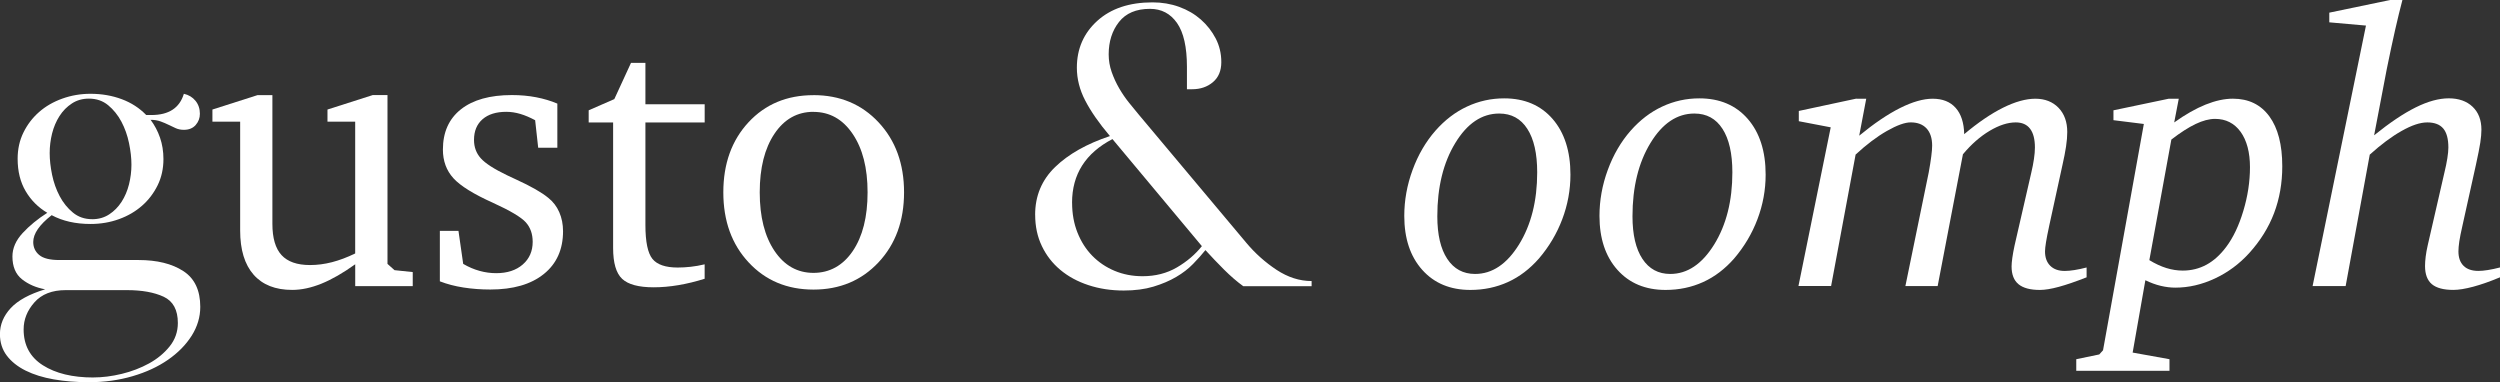
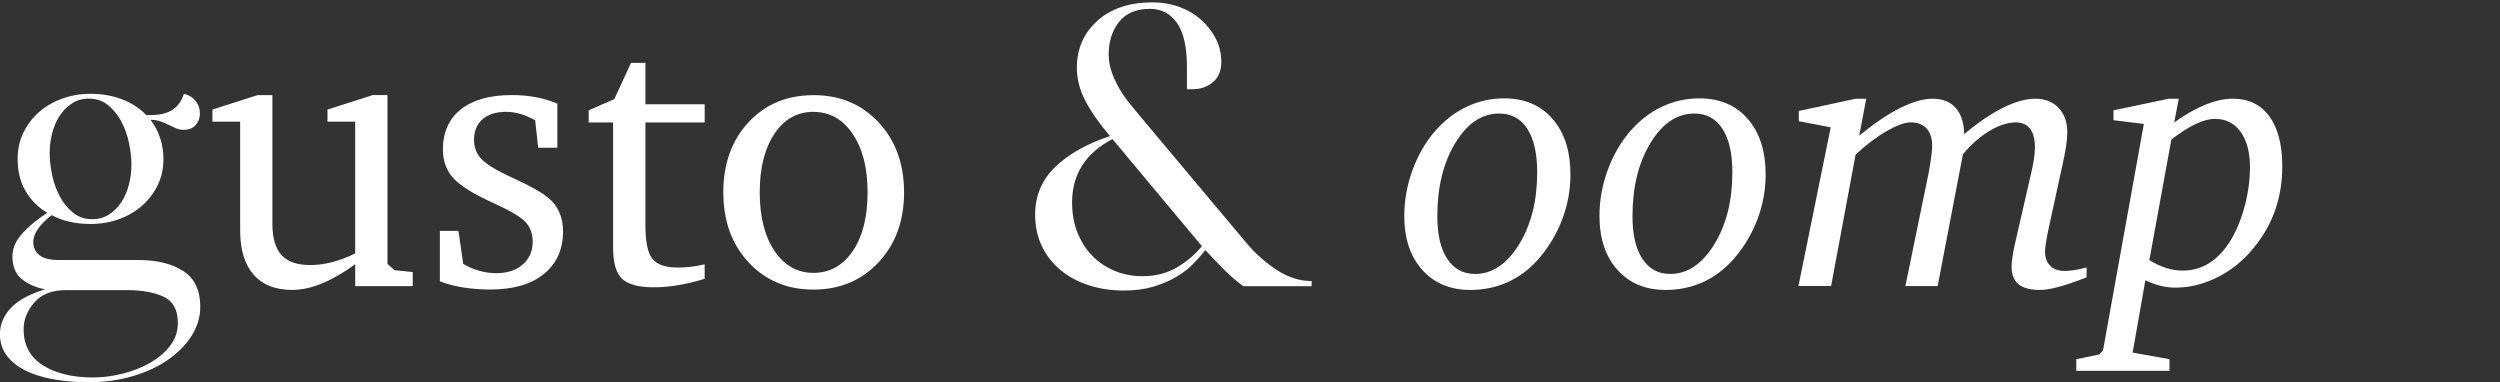
<svg xmlns="http://www.w3.org/2000/svg" id="Layer_1" data-name="Layer 1" viewBox="0 0 772.41 118.11">
  <rect x="0" y="0" width="772.41" height="118.11" fill="#333333" stroke="none" />
  <defs>
    <style>
      .cls-1 {
        fill: #ffffff;
      }
    </style>
  </defs>
  <path class="cls-1" d="M13.99,89.39c-2.81-.5-5.2-1.53-7.18-3.09-1.98-1.57-2.97-3.92-2.97-7.06,0-2.56,1.06-4.97,3.16-7.24,2.1-2.27,4.64-4.35,7.61-6.25-2.8-1.65-5.03-3.88-6.68-6.68-1.66-2.8-2.48-6.15-2.48-10.03,0-2.97.6-5.67,1.8-8.11,1.19-2.43,2.8-4.54,4.82-6.31,2.02-1.78,4.42-3.16,7.18-4.15,2.76-.99,5.67-1.49,8.72-1.49,3.47,0,6.69.56,9.66,1.67,2.97,1.11,5.48,2.75,7.55,4.89h1.61c5.36,0,8.7-2.18,10.02-6.56,1.48.33,2.68,1.05,3.59,2.16.91,1.11,1.36,2.46,1.36,4.02,0,1.32-.44,2.48-1.3,3.46-.86.99-2.08,1.49-3.65,1.49-.91,0-1.74-.16-2.48-.49-.74-.33-1.48-.68-2.23-1.05-.74-.37-1.57-.72-2.47-1.05-.91-.33-1.95-.5-3.1-.5,1.24,1.65,2.21,3.49,2.91,5.51.7,2.02,1.06,4.23,1.06,6.62,0,2.97-.6,5.68-1.8,8.11-1.2,2.43-2.8,4.54-4.82,6.31-2.03,1.78-4.4,3.16-7.12,4.14-2.72.99-5.65,1.49-8.79,1.49-4.62,0-8.62-.9-12.01-2.72-3.79,2.97-5.69,5.73-5.69,8.29,0,1.65.62,2.99,1.85,4.02,1.24,1.03,3.3,1.55,6.19,1.55h24.51c5.69,0,10.3,1.13,13.8,3.4,3.51,2.27,5.26,5.96,5.26,11.08,0,3.13-.89,6.1-2.66,8.91-1.78,2.8-4.21,5.28-7.31,7.43s-6.74,3.84-10.95,5.07c-4.21,1.24-8.71,1.86-13.49,1.86-3.88,0-7.49-.29-10.83-.87-3.34-.58-6.25-1.49-8.73-2.72-2.48-1.24-4.42-2.79-5.82-4.64s-2.11-4.06-2.11-6.62c0-2.97,1.12-5.65,3.34-8.05,2.23-2.39,5.77-4.33,10.65-5.81ZM28.84,116.62c2.8,0,5.73-.37,8.79-1.11,3.05-.74,5.85-1.82,8.41-3.22,2.56-1.41,4.68-3.16,6.37-5.26,1.69-2.1,2.54-4.52,2.54-7.24,0-4.04-1.46-6.74-4.39-8.11-2.93-1.36-6.71-2.04-11.33-2.04h-18.94c-4.21,0-7.43,1.26-9.65,3.77-2.23,2.52-3.34,5.3-3.34,8.36,0,4.87,1.98,8.56,5.94,11.08,3.96,2.52,9.16,3.78,15.59,3.78ZM28.47,67.73c1.98,0,3.73-.49,5.26-1.49,1.53-.99,2.8-2.29,3.84-3.9,1.03-1.61,1.79-3.4,2.29-5.39.49-1.98.75-4,.75-6.06s-.25-4.29-.75-6.68c-.49-2.39-1.28-4.6-2.35-6.62-1.07-2.02-2.44-3.71-4.09-5.08-1.65-1.36-3.63-2.04-5.94-2.04-1.98,0-3.73.49-5.26,1.49-1.53.99-2.81,2.29-3.84,3.9-1.03,1.61-1.79,3.41-2.29,5.39-.49,1.98-.74,4-.74,6.06s.25,4.29.74,6.68c.5,2.4,1.28,4.6,2.35,6.62s2.43,3.71,4.09,5.07c1.65,1.36,3.63,2.04,5.94,2.04Z" />
  <path class="cls-1" d="M79.58,29.39h4.58v39.77c0,4.38.94,7.6,2.82,9.65,1.88,2.05,4.81,3.08,8.8,3.08,2.23,0,4.48-.29,6.78-.88,2.29-.59,4.68-1.49,7.18-2.7v-40.71h-8.56v-3.76l13.96-4.46h4.58v52.15l2.17,1.94,5.63.59v4.34h-17.77v-6.75c-3.76,2.7-7.23,4.69-10.41,5.98-3.19,1.29-6.21,1.94-9.06,1.94-5.2,0-9.18-1.57-11.94-4.72-2.76-3.15-4.14-7.7-4.14-13.64v-33.61h-8.57v-3.76l13.96-4.46Z" />
  <path class="cls-1" d="M172.2,32.03v13.61h-5.92l-.94-8.5c-1.61-.86-3.13-1.51-4.58-1.94-1.45-.43-2.89-.65-4.34-.65-3.13,0-5.57.76-7.33,2.29-1.76,1.53-2.64,3.66-2.64,6.39,0,2.23.7,4.13,2.11,5.69,1.41,1.57,4.1,3.3,8.09,5.22.63.31,1.59.76,2.88,1.35,4.53,2.07,7.82,3.95,9.86,5.63,1.48,1.17,2.62,2.65,3.4,4.43.78,1.78,1.17,3.75,1.17,5.89,0,5.63-1.98,10.04-5.95,13.23-3.96,3.19-9.47,4.78-16.51,4.78-2.89,0-5.66-.21-8.3-.62-2.64-.41-5.07-1.04-7.3-1.91v-15.6h5.75l1.46,10.21c1.68.98,3.37,1.7,5.08,2.17,1.7.47,3.41.7,5.13.7,3.4,0,6.13-.89,8.18-2.67s3.08-4.12,3.08-7.01c0-2.42-.7-4.43-2.11-6.01-1.41-1.58-4.77-3.59-10.09-6.02-6.02-2.7-10.12-5.24-12.29-7.62-2.17-2.39-3.25-5.34-3.25-8.86,0-5.36,1.86-9.5,5.57-12.44,3.72-2.93,8.96-4.4,15.72-4.4,2.7,0,5.21.23,7.53.68,2.33.45,4.51,1.1,6.54,1.96Z" />
  <path class="cls-1" d="M189.45,37.84h-7.57v-3.76l7.92-3.46,5.16-11.2h4.45v12.79h18.31v5.63h-18.31v31.68c0,5.2.73,8.69,2.17,10.47,1.45,1.78,4.05,2.67,7.8,2.67,1.29,0,2.63-.08,4.02-.23,1.39-.15,2.82-.41,4.31-.76v4.46c-2.74.86-5.43,1.52-8.1,1.97-2.66.45-5.22.67-7.68.67-4.61,0-7.85-.87-9.71-2.61-1.86-1.74-2.79-4.92-2.79-9.53v-38.78Z" />
  <path class="cls-1" d="M251.34,29.39c8.17,0,14.88,2.81,20.12,8.42,5.24,5.61,7.86,12.82,7.86,21.62s-2.63,16.01-7.89,21.62c-5.26,5.61-11.96,8.42-20.09,8.42s-14.82-2.79-20.03-8.39c-5.22-5.59-7.83-12.81-7.83-21.65s2.59-16.05,7.77-21.64,11.88-8.39,20.1-8.39ZM251.34,34.55c-5.01,0-9.03,2.26-12.06,6.78-3.03,4.52-4.55,10.55-4.55,18.1s1.53,13.58,4.57,18.1c3.05,4.52,7.06,6.78,12.03,6.78s9.09-2.25,12.14-6.74c3.05-4.5,4.58-10.54,4.58-18.13s-1.54-13.53-4.61-18.07c-3.07-4.54-7.11-6.8-12.11-6.8Z" />
  <path class="cls-1" d="M319.82,66.35c0-5.85,2.06-10.76,6.18-14.75,4.12-3.98,9.76-7.17,16.93-9.56-3.37-3.98-5.91-7.64-7.63-10.96-1.73-3.32-2.59-6.71-2.59-10.16,0-5.85,2.11-10.67,6.31-14.48,4.21-3.8,9.89-5.71,17.07-5.71,2.92,0,5.66.46,8.23,1.39,2.57.93,4.8,2.24,6.71,3.92,1.9,1.68,3.43,3.63,4.58,5.85,1.15,2.21,1.73,4.65,1.73,7.31s-.86,4.72-2.59,6.18c-1.72,1.46-3.87,2.19-6.44,2.19h-1.59v-6.91c0-6.11-1.02-10.63-3.06-13.55-2.04-2.92-4.82-4.38-8.36-4.38-4.26,0-7.44,1.35-9.57,4.05-2.12,2.7-3.19,6.04-3.19,10.03,0,1.86.31,3.68.93,5.45.62,1.77,1.4,3.45,2.33,5.05.93,1.6,1.95,3.08,3.05,4.45,1.11,1.37,2.11,2.59,2.99,3.65l33.21,39.59c2.74,3.28,5.87,6.06,9.36,8.37,3.5,2.3,7.11,3.46,10.83,3.46v1.59h-21.12c-1.95-1.41-3.92-3.12-5.92-5.11-1.99-1.99-3.92-4.01-5.77-6.04-1.06,1.33-2.32,2.75-3.79,4.25-1.46,1.51-3.21,2.86-5.25,4.05-2.04,1.2-4.38,2.19-7.03,2.99-2.66.8-5.71,1.2-9.17,1.2-3.9,0-7.53-.55-10.89-1.66-3.37-1.11-6.27-2.68-8.7-4.72-2.43-2.03-4.34-4.49-5.71-7.37-1.38-2.87-2.06-6.09-2.06-9.63ZM331.24,62.63c0,3.37.55,6.44,1.66,9.23,1.11,2.79,2.63,5.18,4.58,7.17,1.95,1.99,4.25,3.54,6.9,4.65,2.66,1.11,5.53,1.66,8.63,1.66,3.98,0,7.52-.91,10.62-2.72,3.1-1.82,5.67-4.01,7.71-6.57l-27.63-33.08c-8.32,4.34-12.48,10.89-12.48,19.66Z" />
  <path class="cls-1" d="M464.73,30.39c6.29,0,11.28,2.12,14.96,6.35,3.67,4.23,5.52,9.97,5.52,17.22,0,4.74-.85,9.34-2.53,13.78-1.68,4.45-4.09,8.49-7.21,12.14-2.82,3.21-6,5.64-9.56,7.26-3.56,1.62-7.44,2.44-11.62,2.44-6.22,0-11.18-2.07-14.87-6.2-3.69-4.13-5.55-9.69-5.55-16.66,0-4.82.85-9.55,2.56-14.2,1.7-4.64,4.05-8.69,7.07-12.14,2.9-3.29,6.15-5.78,9.77-7.46,3.61-1.69,7.44-2.53,11.47-2.53ZM463.21,35.08c-5.36,0-9.89,3.04-13.58,9.11-3.7,6.08-5.55,13.62-5.55,22.64,0,5.69,1.03,10.08,3.08,13.17,2.05,3.1,4.92,4.64,8.59,4.64,5.28,0,9.8-3.03,13.56-9.08,3.75-6.06,5.63-13.49,5.63-22.31,0-5.8-1.01-10.28-3.05-13.44-2.03-3.16-4.92-4.73-8.68-4.73Z" />
  <path class="cls-1" d="M525.04,30.39c6.29,0,11.28,2.12,14.96,6.35,3.67,4.23,5.52,9.97,5.52,17.22,0,4.74-.85,9.34-2.53,13.78-1.68,4.45-4.09,8.49-7.21,12.14-2.82,3.21-6,5.64-9.56,7.26-3.56,1.62-7.44,2.44-11.62,2.44-6.22,0-11.18-2.07-14.87-6.2-3.69-4.13-5.55-9.69-5.55-16.66,0-4.82.85-9.55,2.56-14.2,1.7-4.64,4.05-8.69,7.07-12.14,2.9-3.29,6.15-5.78,9.77-7.46,3.61-1.69,7.44-2.53,11.47-2.53ZM523.51,35.08c-5.36,0-9.89,3.04-13.58,9.11-3.7,6.08-5.55,13.62-5.55,22.64,0,5.69,1.03,10.08,3.08,13.17,2.05,3.1,4.92,4.64,8.59,4.64,5.28,0,9.8-3.03,13.56-9.08,3.75-6.06,5.63-13.49,5.63-22.31,0-5.8-1.01-10.28-3.05-13.44-2.03-3.16-4.92-4.73-8.68-4.73Z" />
  <path class="cls-1" d="M573.61,30.5h2.99l-2.17,11.42c4.58-3.77,8.78-6.61,12.61-8.54,3.84-1.92,7.2-2.88,10.09-2.88,3.05,0,5.42.94,7.1,2.83,1.68,1.88,2.56,4.59,2.64,8.12,4.3-3.61,8.31-6.34,12.02-8.18,3.71-1.84,7.04-2.77,9.97-2.77s5.35.94,7.15,2.8c1.8,1.87,2.7,4.36,2.7,7.47,0,1.34-.12,2.86-.38,4.55-.26,1.69-.62,3.56-1.09,5.61l-4.11,18.85-.06.3c-.82,3.79-1.23,6.32-1.23,7.59,0,1.9.54,3.38,1.61,4.44,1.07,1.07,2.57,1.6,4.49,1.6.86,0,1.85-.09,2.99-.27,1.14-.18,2.38-.44,3.76-.8v3.04c-3.37,1.32-6.22,2.3-8.57,2.94-2.35.64-4.3.96-5.87.96-2.97,0-5.17-.59-6.6-1.77-1.43-1.18-2.14-3.01-2.14-5.49,0-.67.08-1.55.23-2.66.15-1.1.39-2.38.7-3.84l5.16-22.47c.35-1.46.62-2.86.82-4.21.2-1.34.3-2.53.3-3.56,0-2.57-.5-4.51-1.5-5.81-.99-1.3-2.47-1.95-4.43-1.95-2.46,0-5.15.87-8.07,2.61-2.92,1.74-5.66,4.15-8.24,7.23l-7.81,40.73h-9.97l7.21-35.1c.35-1.94.62-3.59.79-4.98.18-1.38.27-2.49.27-3.32,0-2.29-.58-4.06-1.73-5.31-1.15-1.24-2.79-1.87-4.9-1.87-1.8,0-4.26.89-7.37,2.66-3.11,1.78-6.32,4.21-9.65,7.29l-7.57,40.61h-10.09l9.97-49.03-9.86-1.89v-3.17l17.77-3.81Z" />
  <path class="cls-1" d="M670.05,30.5h3.11l-1.41,7.33c3.44-2.46,6.68-4.3,9.71-5.52,3.03-1.21,5.84-1.82,8.42-1.82,4.85,0,8.6,1.82,11.27,5.46,2.66,3.64,3.99,8.78,3.99,15.43,0,5.2-.85,10.02-2.53,14.46-1.68,4.44-4.24,8.55-7.68,12.35-3.05,3.36-6.59,5.98-10.62,7.86-4.03,1.88-8.1,2.82-12.2,2.82-1.49,0-3-.19-4.55-.56-1.54-.37-3.12-.95-4.72-1.73l-3.93,22.35,11.38,2.05v3.58h-28.8v-3.58l7.1-1.47,1.17-1.29,12.61-69.92-9.39-1.17v-3.05l17.07-3.58ZM664.07,80.37c1.8,1.1,3.55,1.91,5.25,2.44,1.7.53,3.39.79,5.07.79,2.66,0,5.11-.61,7.34-1.82,2.23-1.21,4.26-3.05,6.1-5.51,2.15-2.86,3.91-6.55,5.27-11.09,1.37-4.54,2.06-9.05,2.06-13.55s-.97-8.25-2.9-10.91c-1.94-2.66-4.57-3.99-7.89-3.99-1.8,0-3.8.53-6.01,1.58-2.21,1.06-4.71,2.66-7.49,4.81l-6.8,37.25Z" />
-   <path class="cls-1" d="M738.57,0h3.69c-.7,2.66-1.45,5.71-2.23,9.15-.78,3.44-1.64,7.47-2.58,12.08l-3.93,20.57c4.81-3.88,9.09-6.76,12.85-8.62,3.76-1.87,7.16-2.8,10.21-2.8s5.54.86,7.36,2.6c1.82,1.73,2.73,4.09,2.73,7.09,0,1.14-.12,2.48-.35,4.01-.23,1.54-.69,3.82-1.35,6.85l-4.16,18.79c-.47,2.05-.79,3.67-.97,4.86-.17,1.19-.27,2.21-.27,3.08,0,1.94.53,3.43,1.59,4.47,1.06,1.05,2.58,1.57,4.58,1.57.82,0,1.8-.09,2.93-.27,1.13-.18,2.38-.44,3.75-.8v3.04c-3.04,1.28-5.81,2.25-8.27,2.91s-4.51.99-6.16.99c-3.01,0-5.22-.59-6.63-1.77-1.4-1.18-2.11-3.05-2.11-5.61,0-.86.07-1.84.2-2.92.14-1.08.34-2.23.62-3.45l5.16-22.47c.4-1.62.7-3.1.91-4.44.21-1.34.32-2.45.32-3.32,0-2.69-.53-4.65-1.59-5.9-1.06-1.24-2.7-1.87-4.92-1.87s-4.79.87-7.89,2.61-6.4,4.19-9.89,7.35l-7.45,40.61h-10.21l16.49-80.49-11.33-1v-2.99l18.89-3.93Z" />
</svg>